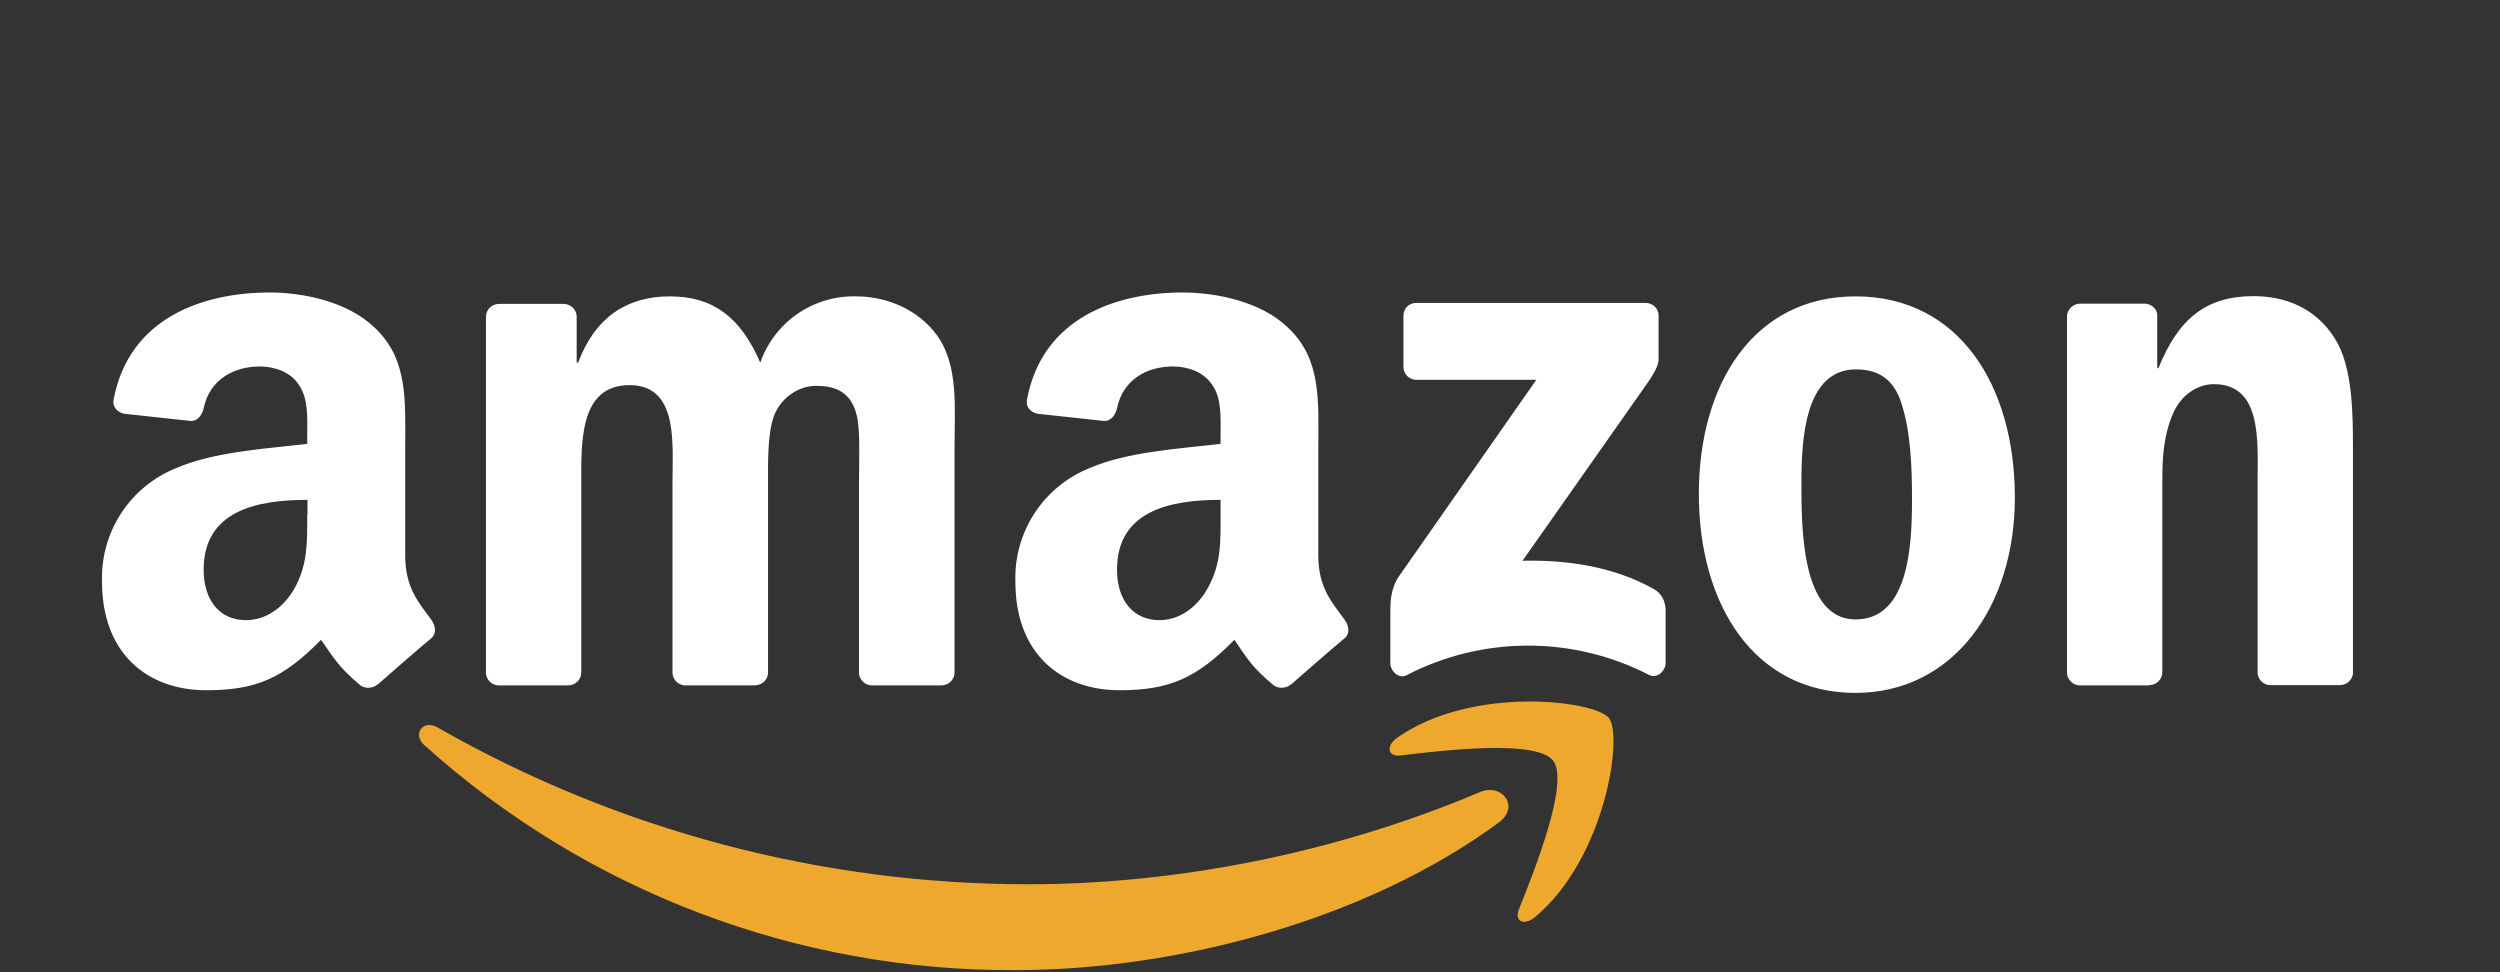
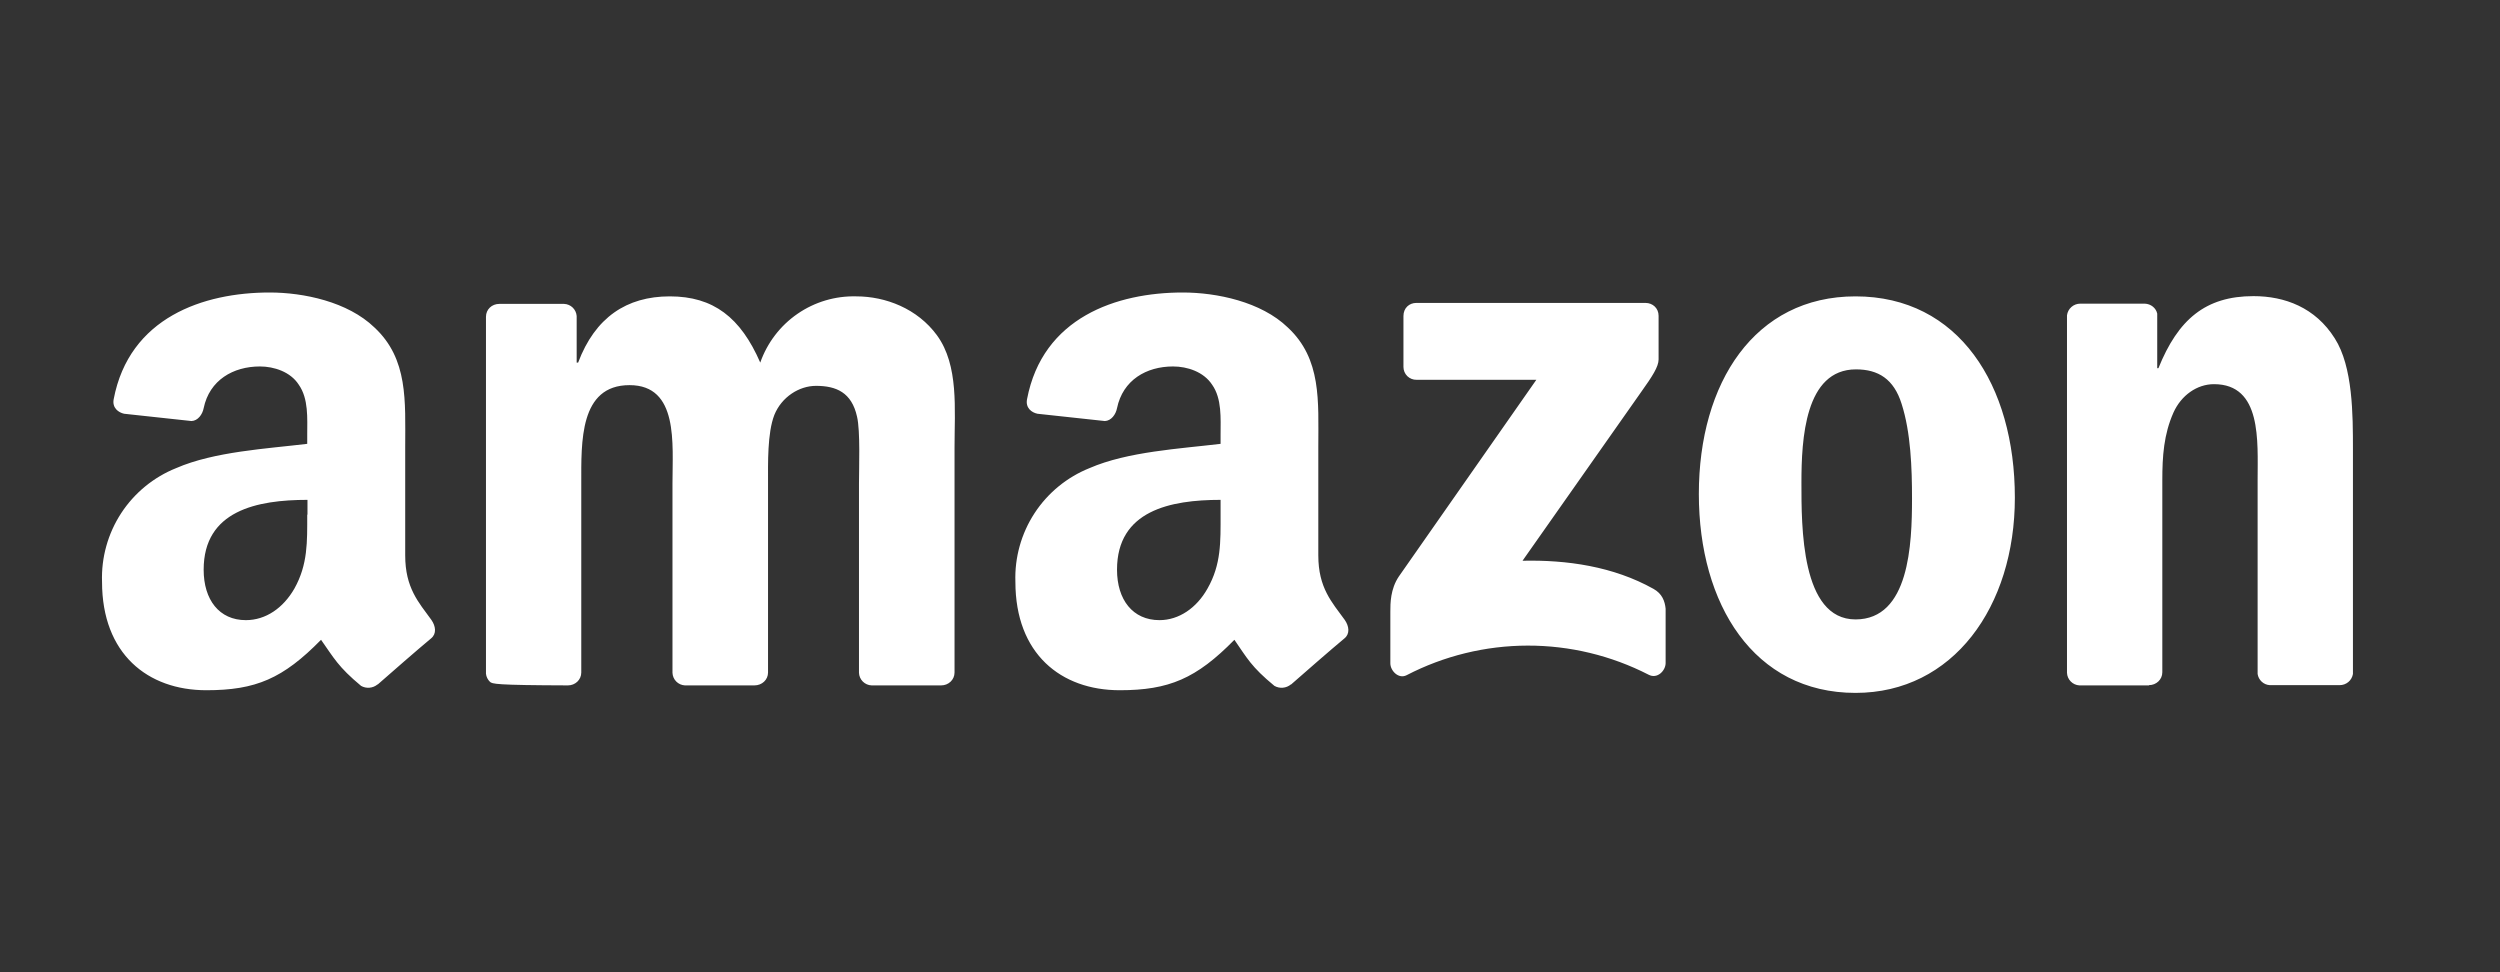
<svg xmlns="http://www.w3.org/2000/svg" width="108" height="42" viewBox="0 0 108 42" fill="none">
  <rect x="0" y="0" width="108" height="42" fill="#333333" stroke="none" />
-   <path fill-rule="evenodd" clip-rule="evenodd" d="M64.75 35.529C59.092 39.709 50.91 41.909 43.858 41.909C34.434 41.96 25.329 38.493 18.326 32.186C17.802 31.715 18.273 31.055 18.912 31.432C26.689 35.873 35.49 38.206 44.445 38.2C50.711 38.2 57.594 36.901 63.933 34.219C64.876 33.81 65.683 34.848 64.75 35.529Z" fill="#EFA82E" />
-   <path fill-rule="evenodd" clip-rule="evenodd" d="M67.092 32.857C66.369 31.935 62.315 32.417 60.492 32.637C59.947 32.7 59.863 32.218 60.355 31.872C63.593 29.598 68.894 30.258 69.502 31.013C70.131 31.788 69.345 37.09 66.317 39.615C65.846 40.013 65.406 39.803 65.615 39.29C66.296 37.582 67.815 33.779 67.092 32.857Z" fill="#EFA82E" />
-   <path fill-rule="evenodd" clip-rule="evenodd" d="M60.629 15.852V13.652C60.629 13.306 60.88 13.086 61.184 13.086H71.085C71.399 13.086 71.651 13.317 71.651 13.642V15.527C71.651 15.842 71.378 16.261 70.907 16.921L65.773 24.224C67.68 24.182 69.692 24.465 71.431 25.439C71.808 25.648 71.923 25.973 71.955 26.298V28.645C71.955 28.97 71.598 29.347 71.221 29.148C69.603 28.318 67.809 27.886 65.991 27.89C64.172 27.894 62.38 28.332 60.765 29.169C60.419 29.347 60.063 28.98 60.063 28.655V26.424C60.063 26.067 60.063 25.449 60.43 24.904L66.37 16.407H61.195C61.121 16.409 61.047 16.396 60.979 16.368C60.91 16.341 60.848 16.3 60.795 16.249C60.742 16.197 60.701 16.135 60.672 16.067C60.644 15.999 60.629 15.926 60.629 15.852ZM24.535 29.609H21.517C21.385 29.6 21.26 29.544 21.164 29.452C21.069 29.36 21.008 29.238 20.994 29.106V13.684C20.994 13.369 21.245 13.128 21.57 13.128H24.367C24.661 13.139 24.891 13.369 24.912 13.652V15.664H24.975C25.708 13.715 27.07 12.803 28.935 12.803C30.821 12.803 31.995 13.715 32.843 15.664C33.143 14.809 33.706 14.071 34.452 13.557C35.197 13.043 36.087 12.779 36.992 12.803C38.25 12.803 39.633 13.327 40.481 14.49C41.424 15.789 41.236 17.675 41.236 19.331V29.053C41.236 29.368 40.974 29.609 40.659 29.609H37.652C37.51 29.604 37.374 29.544 37.273 29.443C37.172 29.342 37.113 29.207 37.108 29.064V20.892C37.108 20.232 37.17 18.608 37.024 18C36.793 16.952 36.123 16.669 35.253 16.669C34.52 16.669 33.765 17.151 33.451 17.927C33.147 18.712 33.179 20.012 33.179 20.881V29.053C33.179 29.368 32.917 29.609 32.592 29.609H29.585C29.444 29.601 29.311 29.541 29.212 29.44C29.113 29.339 29.056 29.205 29.051 29.064V20.892C29.051 19.163 29.323 16.638 27.196 16.638C25.027 16.638 25.111 19.1 25.111 20.881V29.053C25.111 29.368 24.849 29.609 24.535 29.609ZM80.179 15.957C77.969 15.957 77.822 18.974 77.822 20.85C77.822 22.736 77.801 26.759 80.158 26.759C82.484 26.759 82.599 23.511 82.599 21.531C82.599 20.232 82.547 18.681 82.149 17.445C81.814 16.376 81.143 15.957 80.179 15.957ZM80.158 12.803C84.621 12.803 87.042 16.638 87.042 21.499C87.042 26.214 84.37 29.933 80.158 29.933C75.768 29.933 73.39 26.109 73.39 21.342C73.39 16.533 75.8 12.803 80.158 12.803ZM92.836 29.609H89.829C89.688 29.601 89.555 29.541 89.456 29.44C89.357 29.339 89.299 29.205 89.294 29.064V13.621C89.312 13.481 89.381 13.352 89.487 13.26C89.593 13.167 89.73 13.117 89.871 13.118H92.657C92.919 13.128 93.139 13.306 93.192 13.547V15.905H93.244C94.093 13.799 95.277 12.793 97.351 12.793C98.703 12.793 100.023 13.285 100.861 14.616C101.647 15.842 101.647 17.927 101.647 19.415V29.116C101.624 29.252 101.554 29.376 101.448 29.464C101.342 29.552 101.208 29.6 101.071 29.598H98.053C97.924 29.59 97.801 29.538 97.706 29.45C97.611 29.362 97.548 29.244 97.529 29.116V20.735C97.529 19.058 97.718 16.596 95.644 16.596C94.91 16.596 94.229 17.078 93.894 17.822C93.475 18.765 93.412 19.708 93.412 20.745V29.043C93.412 29.357 93.15 29.598 92.836 29.598M55.767 29.567C55.669 29.648 55.548 29.698 55.421 29.709C55.294 29.721 55.166 29.693 55.055 29.63C54.049 28.802 53.871 28.425 53.326 27.639C51.681 29.315 50.497 29.818 48.37 29.818C45.835 29.818 43.865 28.247 43.865 25.135C43.829 24.086 44.118 23.051 44.691 22.171C45.265 21.292 46.096 20.611 47.071 20.221C48.706 19.509 50.99 19.383 52.729 19.174V18.796C52.729 18.073 52.792 17.225 52.362 16.617C51.996 16.062 51.294 15.831 50.675 15.831C49.523 15.831 48.507 16.418 48.255 17.633C48.203 17.906 48.004 18.178 47.731 18.189L44.819 17.874C44.567 17.822 44.295 17.623 44.368 17.246C45.039 13.715 48.234 12.636 51.095 12.636C52.561 12.636 54.479 13.034 55.631 14.145C57.098 15.507 56.951 17.329 56.951 19.31V23.993C56.951 25.397 57.538 26.015 58.093 26.78C58.282 27.052 58.324 27.377 58.083 27.576C57.465 28.09 56.375 29.043 55.778 29.567H55.767ZM52.729 22.233C52.729 23.406 52.76 24.381 52.163 25.428C51.692 26.267 50.927 26.79 50.089 26.79C48.936 26.79 48.255 25.91 48.255 24.611C48.255 22.055 50.56 21.594 52.729 21.594V22.233ZM16.31 29.567C16.212 29.648 16.091 29.698 15.964 29.709C15.837 29.721 15.709 29.693 15.598 29.63C14.603 28.802 14.425 28.425 13.869 27.639C12.224 29.315 11.051 29.818 8.913 29.818C6.378 29.818 4.408 28.247 4.408 25.135C4.372 24.086 4.661 23.051 5.234 22.171C5.808 21.292 6.639 20.611 7.614 20.221C9.249 19.509 11.533 19.383 13.272 19.174V18.796C13.272 18.073 13.335 17.225 12.905 16.617C12.549 16.062 11.837 15.831 11.229 15.831C10.076 15.831 9.05 16.418 8.798 17.633C8.746 17.906 8.547 18.178 8.274 18.189L5.362 17.874C5.121 17.822 4.838 17.623 4.911 17.246C5.582 13.715 8.788 12.636 11.648 12.636C13.115 12.636 15.022 13.034 16.174 14.145C17.641 15.507 17.505 17.329 17.505 19.31V23.993C17.505 25.397 18.081 26.015 18.636 26.78C18.825 27.052 18.867 27.377 18.626 27.576C18.008 28.09 16.918 29.043 16.321 29.567H16.31ZM13.272 22.233C13.272 23.406 13.303 24.381 12.717 25.428C12.235 26.267 11.48 26.79 10.621 26.79C9.469 26.79 8.798 25.91 8.798 24.611C8.798 22.055 11.103 21.594 13.283 21.594V22.233H13.272Z" fill="white" />
+   <path fill-rule="evenodd" clip-rule="evenodd" d="M60.629 15.852V13.652C60.629 13.306 60.88 13.086 61.184 13.086H71.085C71.399 13.086 71.651 13.317 71.651 13.642V15.527C71.651 15.842 71.378 16.261 70.907 16.921L65.773 24.224C67.68 24.182 69.692 24.465 71.431 25.439C71.808 25.648 71.923 25.973 71.955 26.298V28.645C71.955 28.97 71.598 29.347 71.221 29.148C69.603 28.318 67.809 27.886 65.991 27.89C64.172 27.894 62.38 28.332 60.765 29.169C60.419 29.347 60.063 28.98 60.063 28.655V26.424C60.063 26.067 60.063 25.449 60.43 24.904L66.37 16.407H61.195C61.121 16.409 61.047 16.396 60.979 16.368C60.91 16.341 60.848 16.3 60.795 16.249C60.742 16.197 60.701 16.135 60.672 16.067C60.644 15.999 60.629 15.926 60.629 15.852ZM24.535 29.609C21.385 29.6 21.26 29.544 21.164 29.452C21.069 29.36 21.008 29.238 20.994 29.106V13.684C20.994 13.369 21.245 13.128 21.57 13.128H24.367C24.661 13.139 24.891 13.369 24.912 13.652V15.664H24.975C25.708 13.715 27.07 12.803 28.935 12.803C30.821 12.803 31.995 13.715 32.843 15.664C33.143 14.809 33.706 14.071 34.452 13.557C35.197 13.043 36.087 12.779 36.992 12.803C38.25 12.803 39.633 13.327 40.481 14.49C41.424 15.789 41.236 17.675 41.236 19.331V29.053C41.236 29.368 40.974 29.609 40.659 29.609H37.652C37.51 29.604 37.374 29.544 37.273 29.443C37.172 29.342 37.113 29.207 37.108 29.064V20.892C37.108 20.232 37.17 18.608 37.024 18C36.793 16.952 36.123 16.669 35.253 16.669C34.52 16.669 33.765 17.151 33.451 17.927C33.147 18.712 33.179 20.012 33.179 20.881V29.053C33.179 29.368 32.917 29.609 32.592 29.609H29.585C29.444 29.601 29.311 29.541 29.212 29.44C29.113 29.339 29.056 29.205 29.051 29.064V20.892C29.051 19.163 29.323 16.638 27.196 16.638C25.027 16.638 25.111 19.1 25.111 20.881V29.053C25.111 29.368 24.849 29.609 24.535 29.609ZM80.179 15.957C77.969 15.957 77.822 18.974 77.822 20.85C77.822 22.736 77.801 26.759 80.158 26.759C82.484 26.759 82.599 23.511 82.599 21.531C82.599 20.232 82.547 18.681 82.149 17.445C81.814 16.376 81.143 15.957 80.179 15.957ZM80.158 12.803C84.621 12.803 87.042 16.638 87.042 21.499C87.042 26.214 84.37 29.933 80.158 29.933C75.768 29.933 73.39 26.109 73.39 21.342C73.39 16.533 75.8 12.803 80.158 12.803ZM92.836 29.609H89.829C89.688 29.601 89.555 29.541 89.456 29.44C89.357 29.339 89.299 29.205 89.294 29.064V13.621C89.312 13.481 89.381 13.352 89.487 13.26C89.593 13.167 89.73 13.117 89.871 13.118H92.657C92.919 13.128 93.139 13.306 93.192 13.547V15.905H93.244C94.093 13.799 95.277 12.793 97.351 12.793C98.703 12.793 100.023 13.285 100.861 14.616C101.647 15.842 101.647 17.927 101.647 19.415V29.116C101.624 29.252 101.554 29.376 101.448 29.464C101.342 29.552 101.208 29.6 101.071 29.598H98.053C97.924 29.59 97.801 29.538 97.706 29.45C97.611 29.362 97.548 29.244 97.529 29.116V20.735C97.529 19.058 97.718 16.596 95.644 16.596C94.91 16.596 94.229 17.078 93.894 17.822C93.475 18.765 93.412 19.708 93.412 20.745V29.043C93.412 29.357 93.15 29.598 92.836 29.598M55.767 29.567C55.669 29.648 55.548 29.698 55.421 29.709C55.294 29.721 55.166 29.693 55.055 29.63C54.049 28.802 53.871 28.425 53.326 27.639C51.681 29.315 50.497 29.818 48.37 29.818C45.835 29.818 43.865 28.247 43.865 25.135C43.829 24.086 44.118 23.051 44.691 22.171C45.265 21.292 46.096 20.611 47.071 20.221C48.706 19.509 50.99 19.383 52.729 19.174V18.796C52.729 18.073 52.792 17.225 52.362 16.617C51.996 16.062 51.294 15.831 50.675 15.831C49.523 15.831 48.507 16.418 48.255 17.633C48.203 17.906 48.004 18.178 47.731 18.189L44.819 17.874C44.567 17.822 44.295 17.623 44.368 17.246C45.039 13.715 48.234 12.636 51.095 12.636C52.561 12.636 54.479 13.034 55.631 14.145C57.098 15.507 56.951 17.329 56.951 19.31V23.993C56.951 25.397 57.538 26.015 58.093 26.78C58.282 27.052 58.324 27.377 58.083 27.576C57.465 28.09 56.375 29.043 55.778 29.567H55.767ZM52.729 22.233C52.729 23.406 52.76 24.381 52.163 25.428C51.692 26.267 50.927 26.79 50.089 26.79C48.936 26.79 48.255 25.91 48.255 24.611C48.255 22.055 50.56 21.594 52.729 21.594V22.233ZM16.31 29.567C16.212 29.648 16.091 29.698 15.964 29.709C15.837 29.721 15.709 29.693 15.598 29.63C14.603 28.802 14.425 28.425 13.869 27.639C12.224 29.315 11.051 29.818 8.913 29.818C6.378 29.818 4.408 28.247 4.408 25.135C4.372 24.086 4.661 23.051 5.234 22.171C5.808 21.292 6.639 20.611 7.614 20.221C9.249 19.509 11.533 19.383 13.272 19.174V18.796C13.272 18.073 13.335 17.225 12.905 16.617C12.549 16.062 11.837 15.831 11.229 15.831C10.076 15.831 9.05 16.418 8.798 17.633C8.746 17.906 8.547 18.178 8.274 18.189L5.362 17.874C5.121 17.822 4.838 17.623 4.911 17.246C5.582 13.715 8.788 12.636 11.648 12.636C13.115 12.636 15.022 13.034 16.174 14.145C17.641 15.507 17.505 17.329 17.505 19.31V23.993C17.505 25.397 18.081 26.015 18.636 26.78C18.825 27.052 18.867 27.377 18.626 27.576C18.008 28.09 16.918 29.043 16.321 29.567H16.31ZM13.272 22.233C13.272 23.406 13.303 24.381 12.717 25.428C12.235 26.267 11.48 26.79 10.621 26.79C9.469 26.79 8.798 25.91 8.798 24.611C8.798 22.055 11.103 21.594 13.283 21.594V22.233H13.272Z" fill="white" />
</svg>